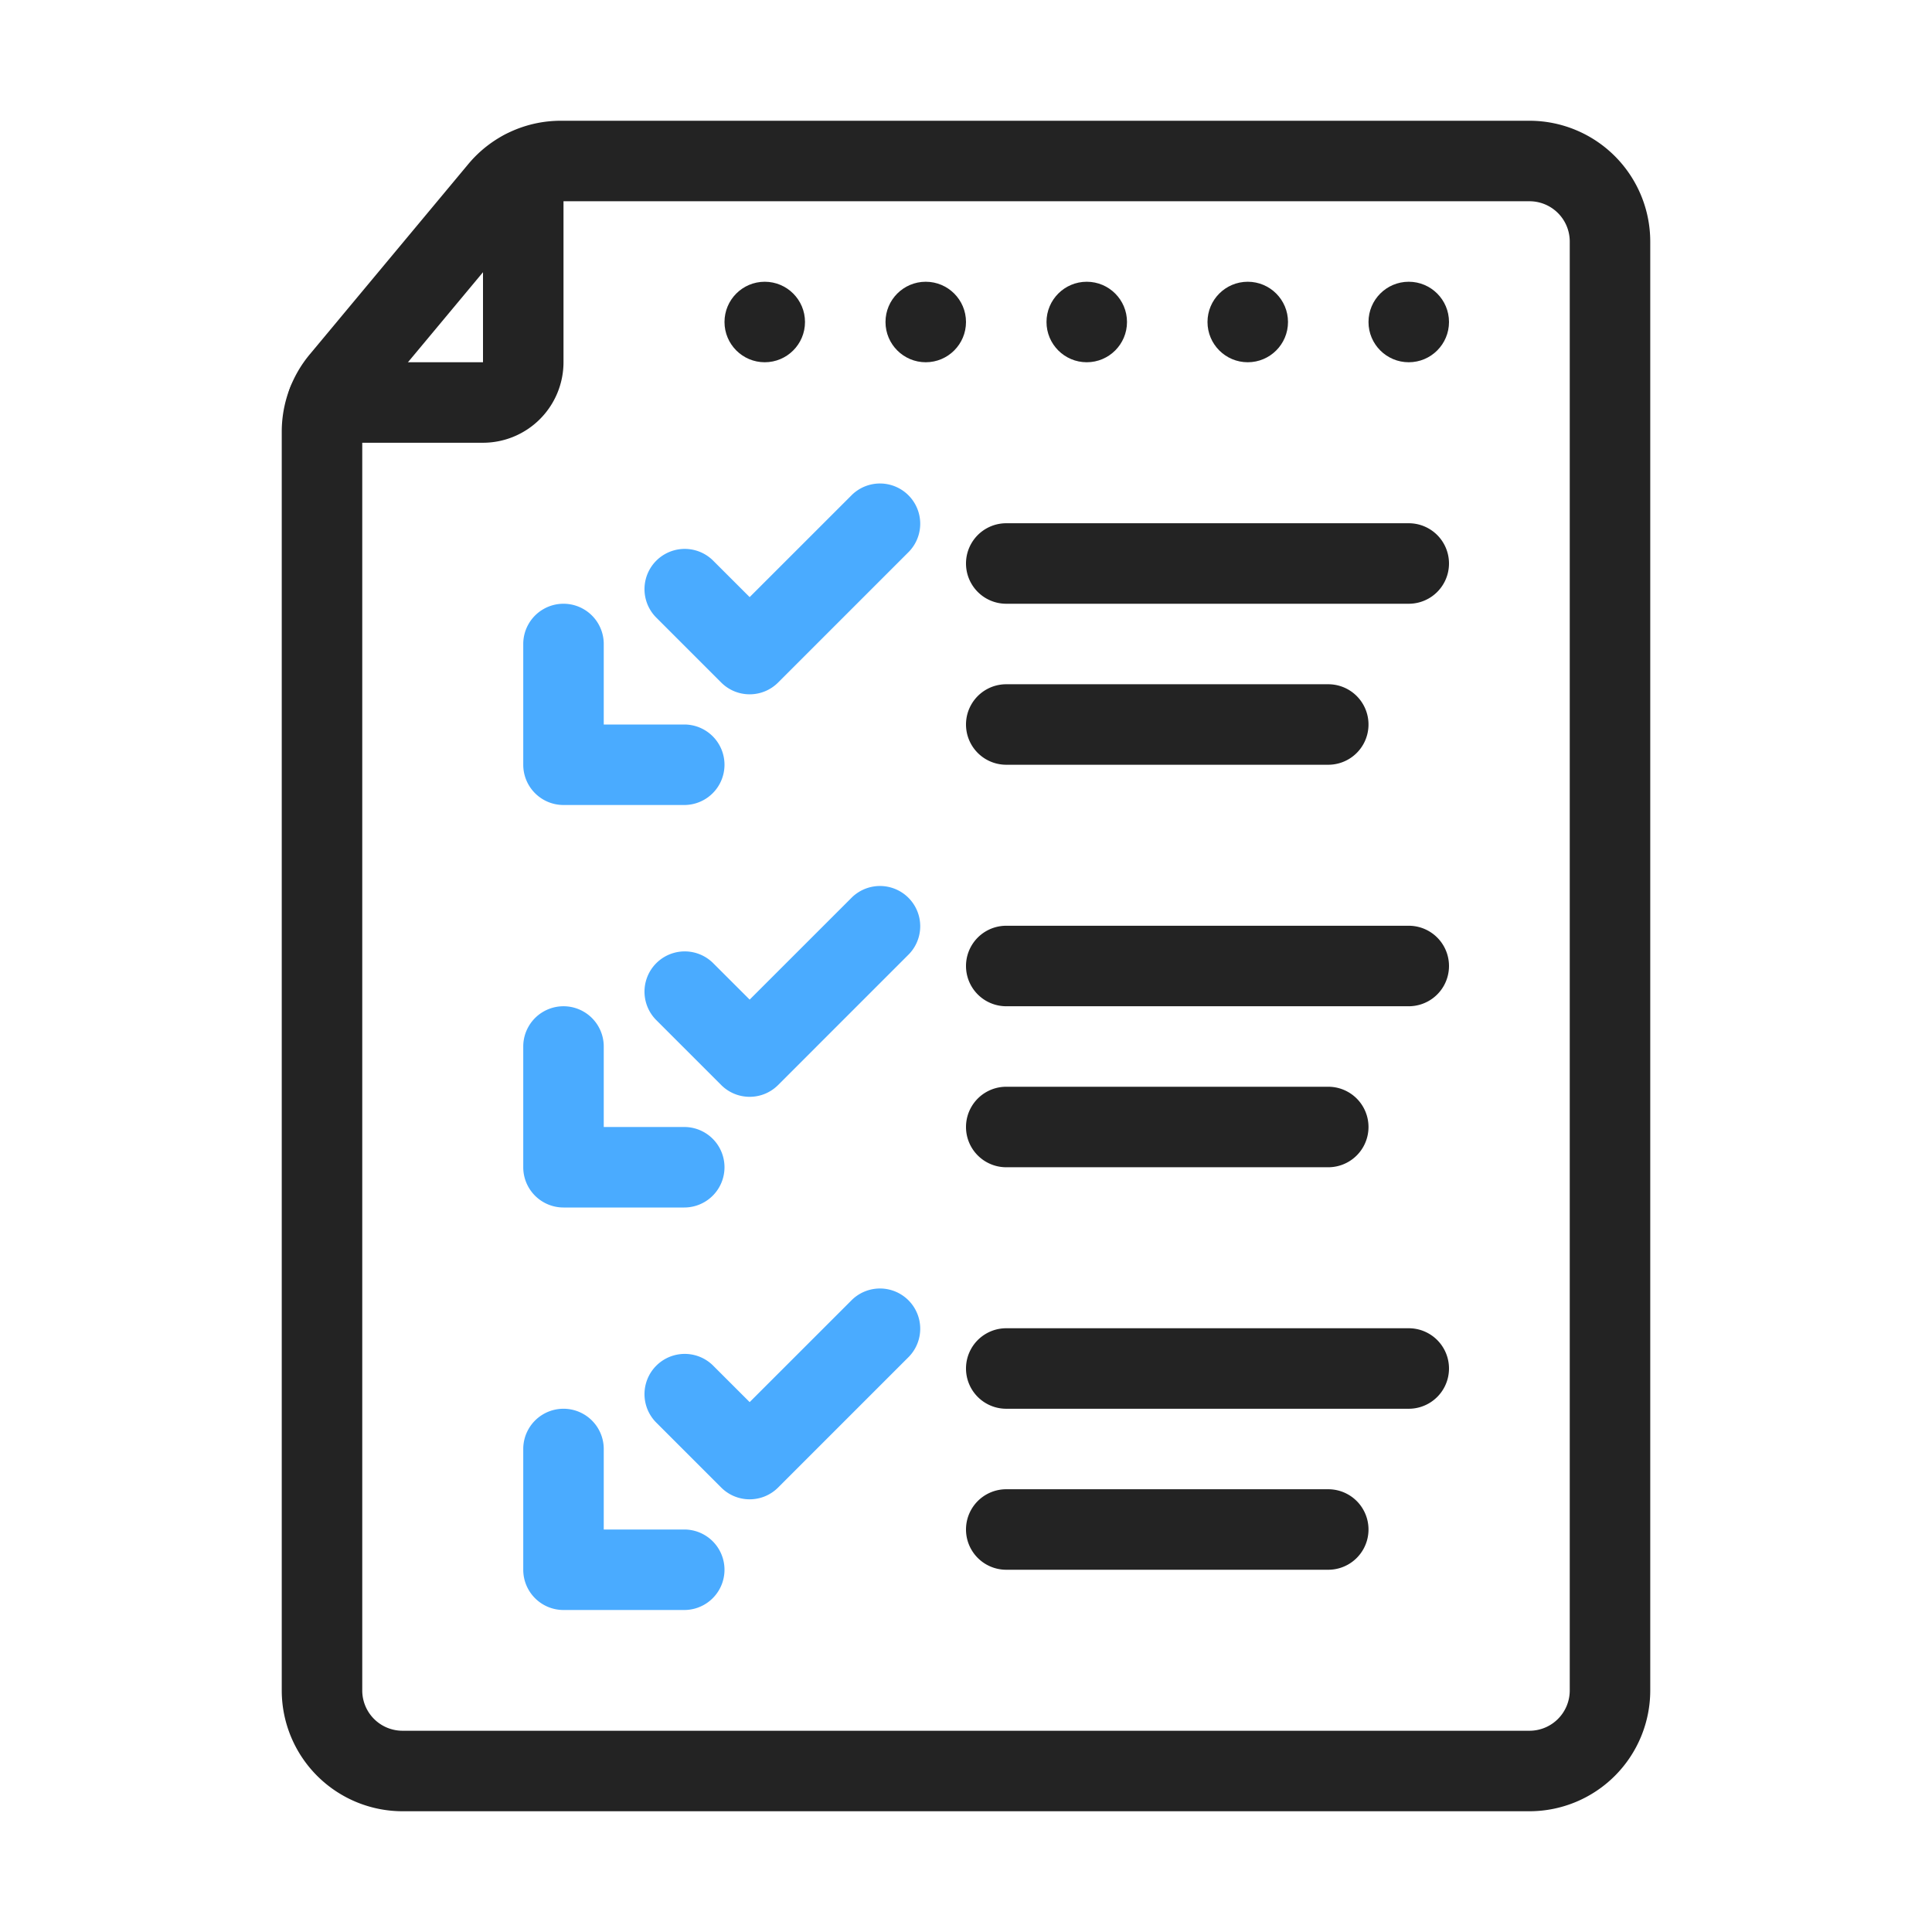
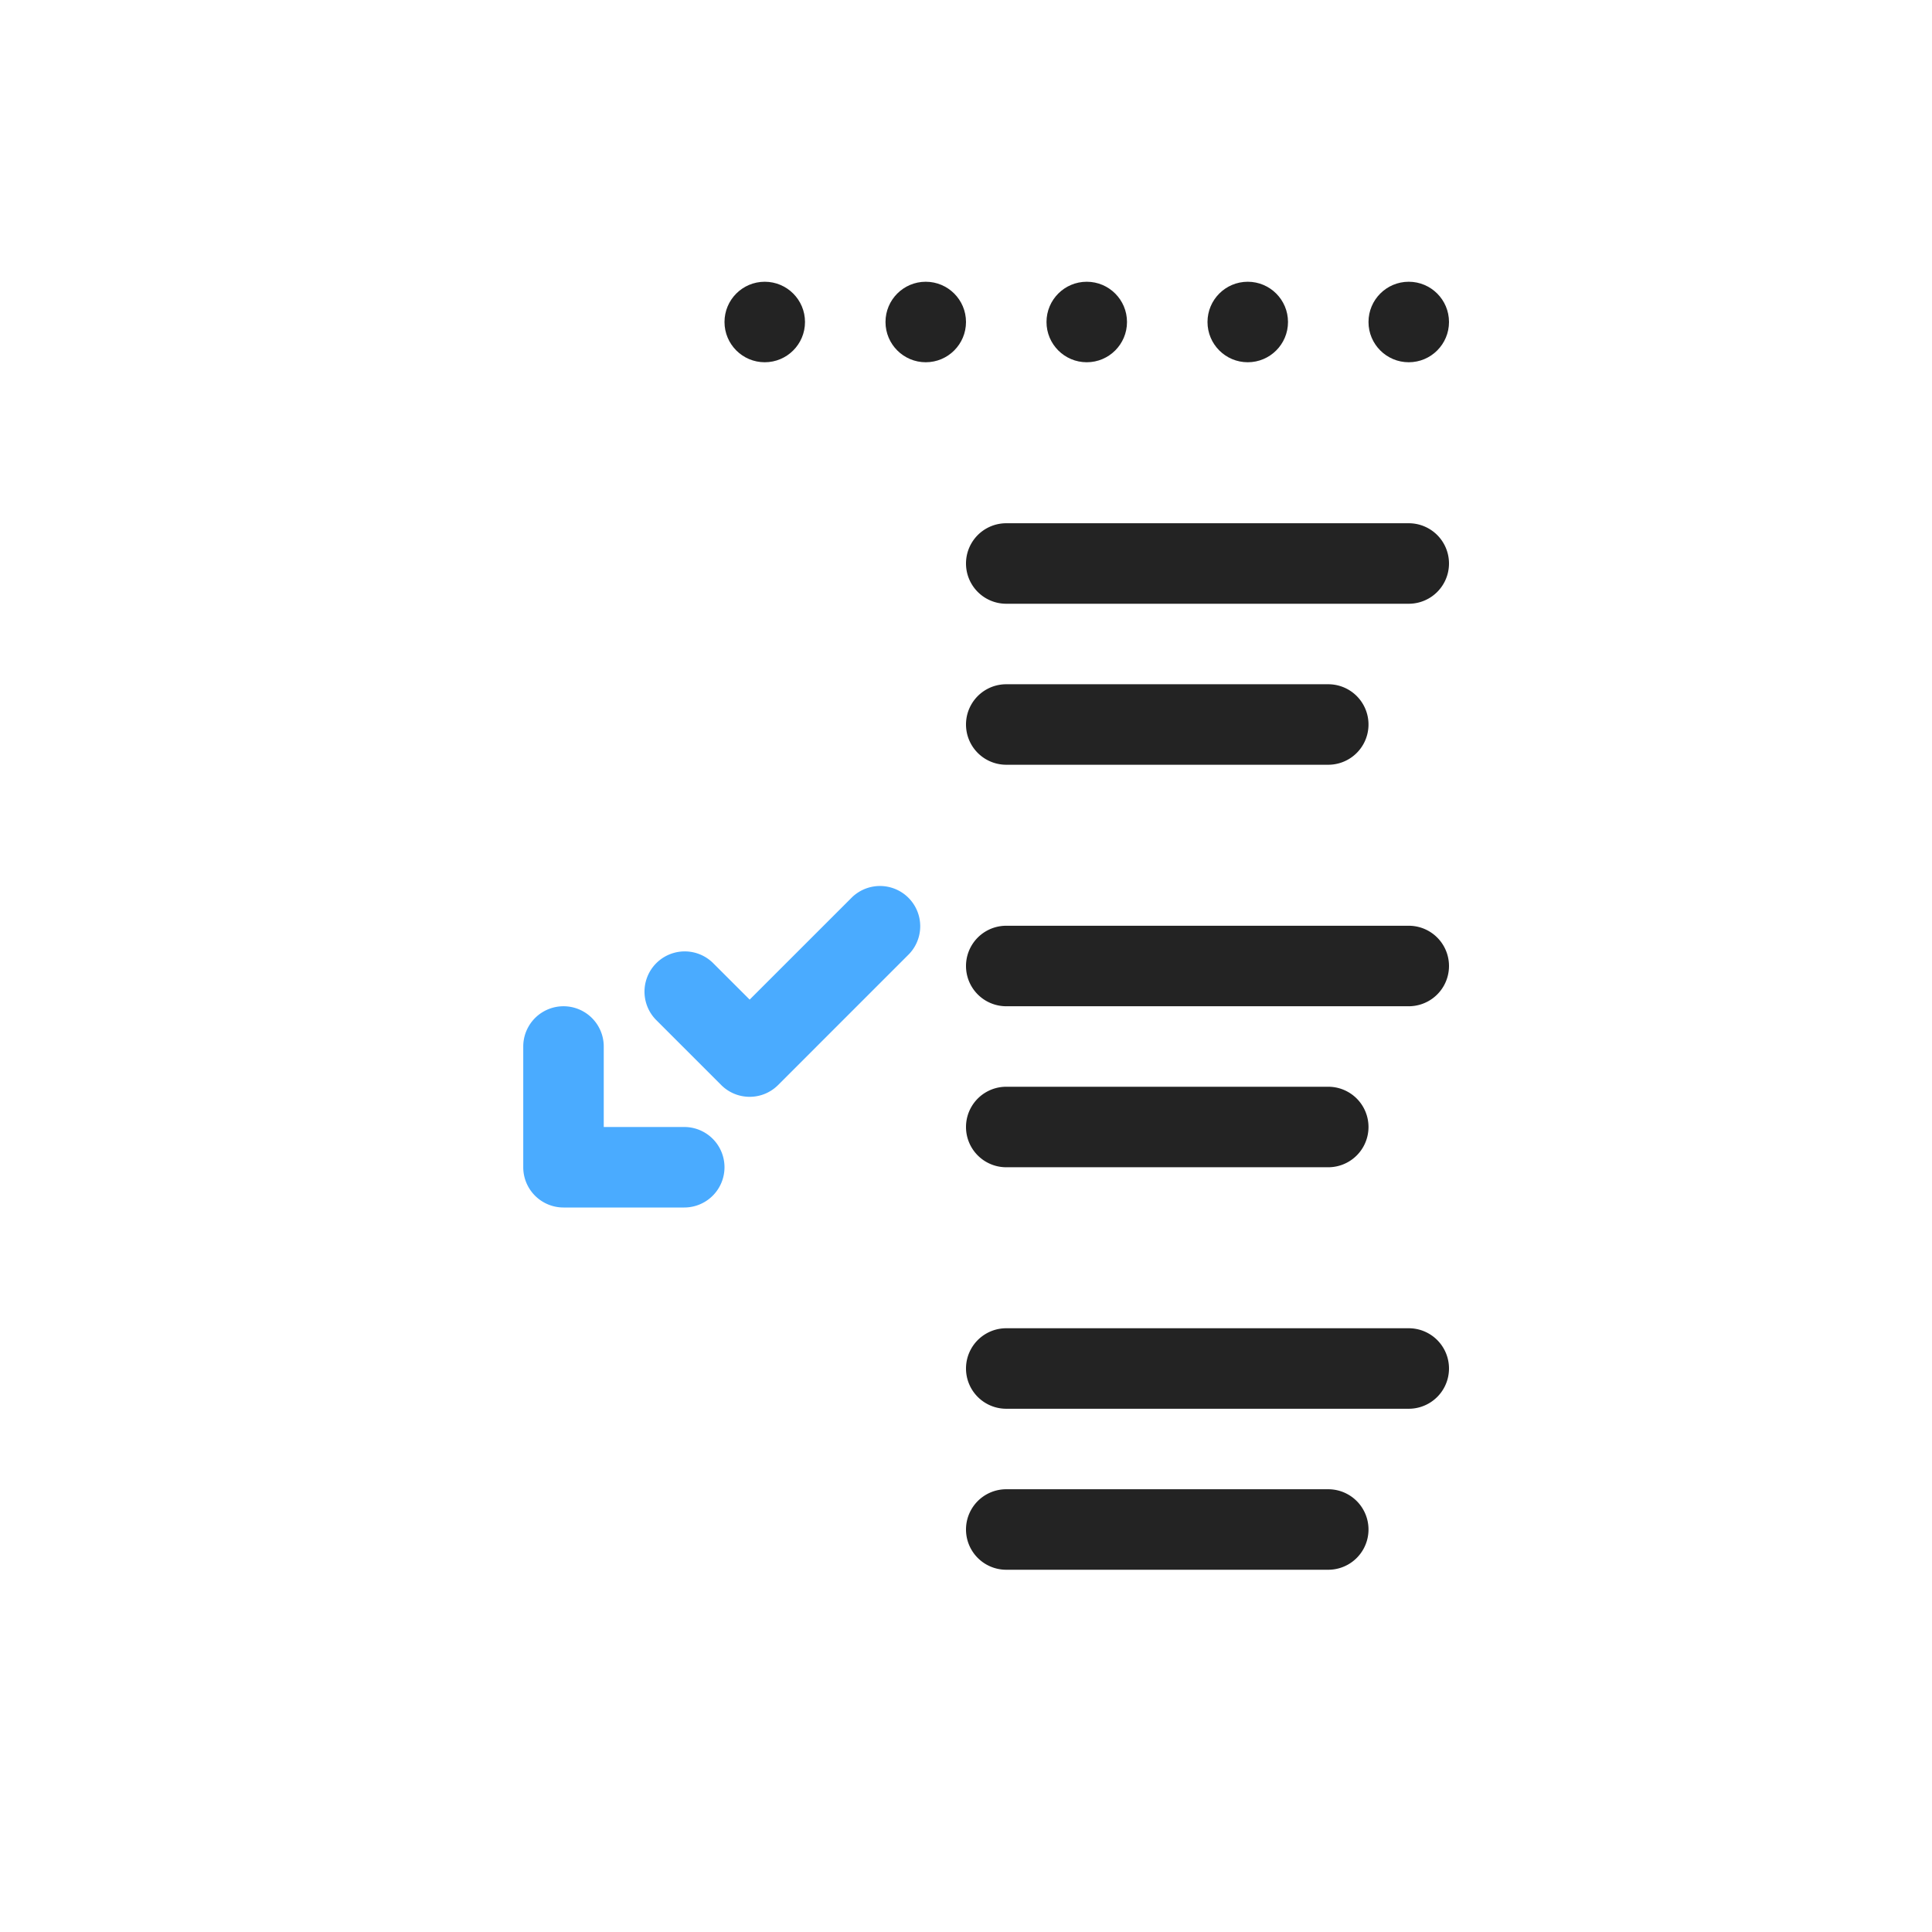
<svg xmlns="http://www.w3.org/2000/svg" version="1.1" width="512" height="512" x="0" y="0" viewBox="0 0 48 48" style="enable-background:new 0 0 512 512" xml:space="preserve" class="">
  <g>
-     <path fill="#232323" d="M38 45H10a3.003 3.003 0 0 1-3-3V10.724a3.002 3.002 0 0 1 .696-1.92l3.936-4.724A2.992 2.992 0 0 1 13.937 3H38a3.003 3.003 0 0 1 3 3v36a3.003 3.003 0 0 1-3 3zM13.937 5a.996.996 0 0 0-.768.36l-3.937 4.724a.998.998 0 0 0-.232.64V42a1.001 1.001 0 0 0 1 1h28a1.001 1.001 0 0 0 1-1V6a1.001 1.001 0 0 0-1-1z" opacity="1" data-original="#232323" />
-     <path fill="#232323" d="M12 11H8.14a1 1 0 0 1 0-2H12V4.24a1 1 0 0 1 2 0V9a2.002 2.002 0 0 1-2 2z" opacity="1" data-original="#232323" />
-     <path fill="#4AABFF" d="M17 20h-3a1 1 0 0 1-1-1v-3a1 1 0 0 1 2 0v2h2a1 1 0 0 1 0 2zM18.625 17.25a.997.997 0 0 1-.707-.293l-1.625-1.625a1 1 0 0 1 1.414-1.414l.918.917 2.543-2.542a1 1 0 0 1 1.414 1.414l-3.25 3.25a.997.997 0 0 1-.707.293z" opacity="1" data-original="#7fbde7" class="" />
    <path fill="#232323" d="M35 15H25a1 1 0 0 1 0-2h10a1 1 0 0 1 0 2zM33 19h-8a1 1 0 0 1 0-2h8a1 1 0 0 1 0 2z" opacity="1" data-original="#232323" />
    <path fill="#4AABFF" d="M17 30h-3a1 1 0 0 1-1-1v-3a1 1 0 0 1 2 0v2h2a1 1 0 0 1 0 2zM18.625 27.25a.997.997 0 0 1-.707-.293l-1.625-1.625a1 1 0 0 1 1.414-1.414l.918.917 2.543-2.542a1 1 0 0 1 1.414 1.414l-3.25 3.25a.997.997 0 0 1-.707.293z" opacity="1" data-original="#7fbde7" class="" />
    <path fill="#232323" d="M35 25H25a1 1 0 0 1 0-2h10a1 1 0 0 1 0 2zM33 29h-8a1 1 0 0 1 0-2h8a1 1 0 0 1 0 2z" opacity="1" data-original="#232323" />
-     <path fill="#4AABFF" d="M17 40h-3a1 1 0 0 1-1-1v-3a1 1 0 0 1 2 0v2h2a1 1 0 0 1 0 2zM18.625 37.25a.997.997 0 0 1-.707-.293l-1.625-1.625a1 1 0 0 1 1.414-1.414l.918.917 2.543-2.542a1 1 0 0 1 1.414 1.414l-3.25 3.25a.997.997 0 0 1-.707.293z" opacity="1" data-original="#7fbde7" class="" />
    <g fill="#232323">
      <path d="M35 35H25a1 1 0 0 1 0-2h10a1 1 0 0 1 0 2zM33 39h-8a1 1 0 0 1 0-2h8a1 1 0 0 1 0 2z" fill="#232323" opacity="1" data-original="#232323" />
      <circle cx="19" cy="8" r="1" fill="#232323" opacity="1" data-original="#232323" />
      <circle cx="23" cy="8" r="1" fill="#232323" opacity="1" data-original="#232323" />
      <circle cx="27" cy="8" r="1" fill="#232323" opacity="1" data-original="#232323" />
      <circle cx="31" cy="8" r="1" fill="#232323" opacity="1" data-original="#232323" />
      <circle cx="35" cy="8" r="1" fill="#232323" opacity="1" data-original="#232323" />
    </g>
  </g>
</svg>